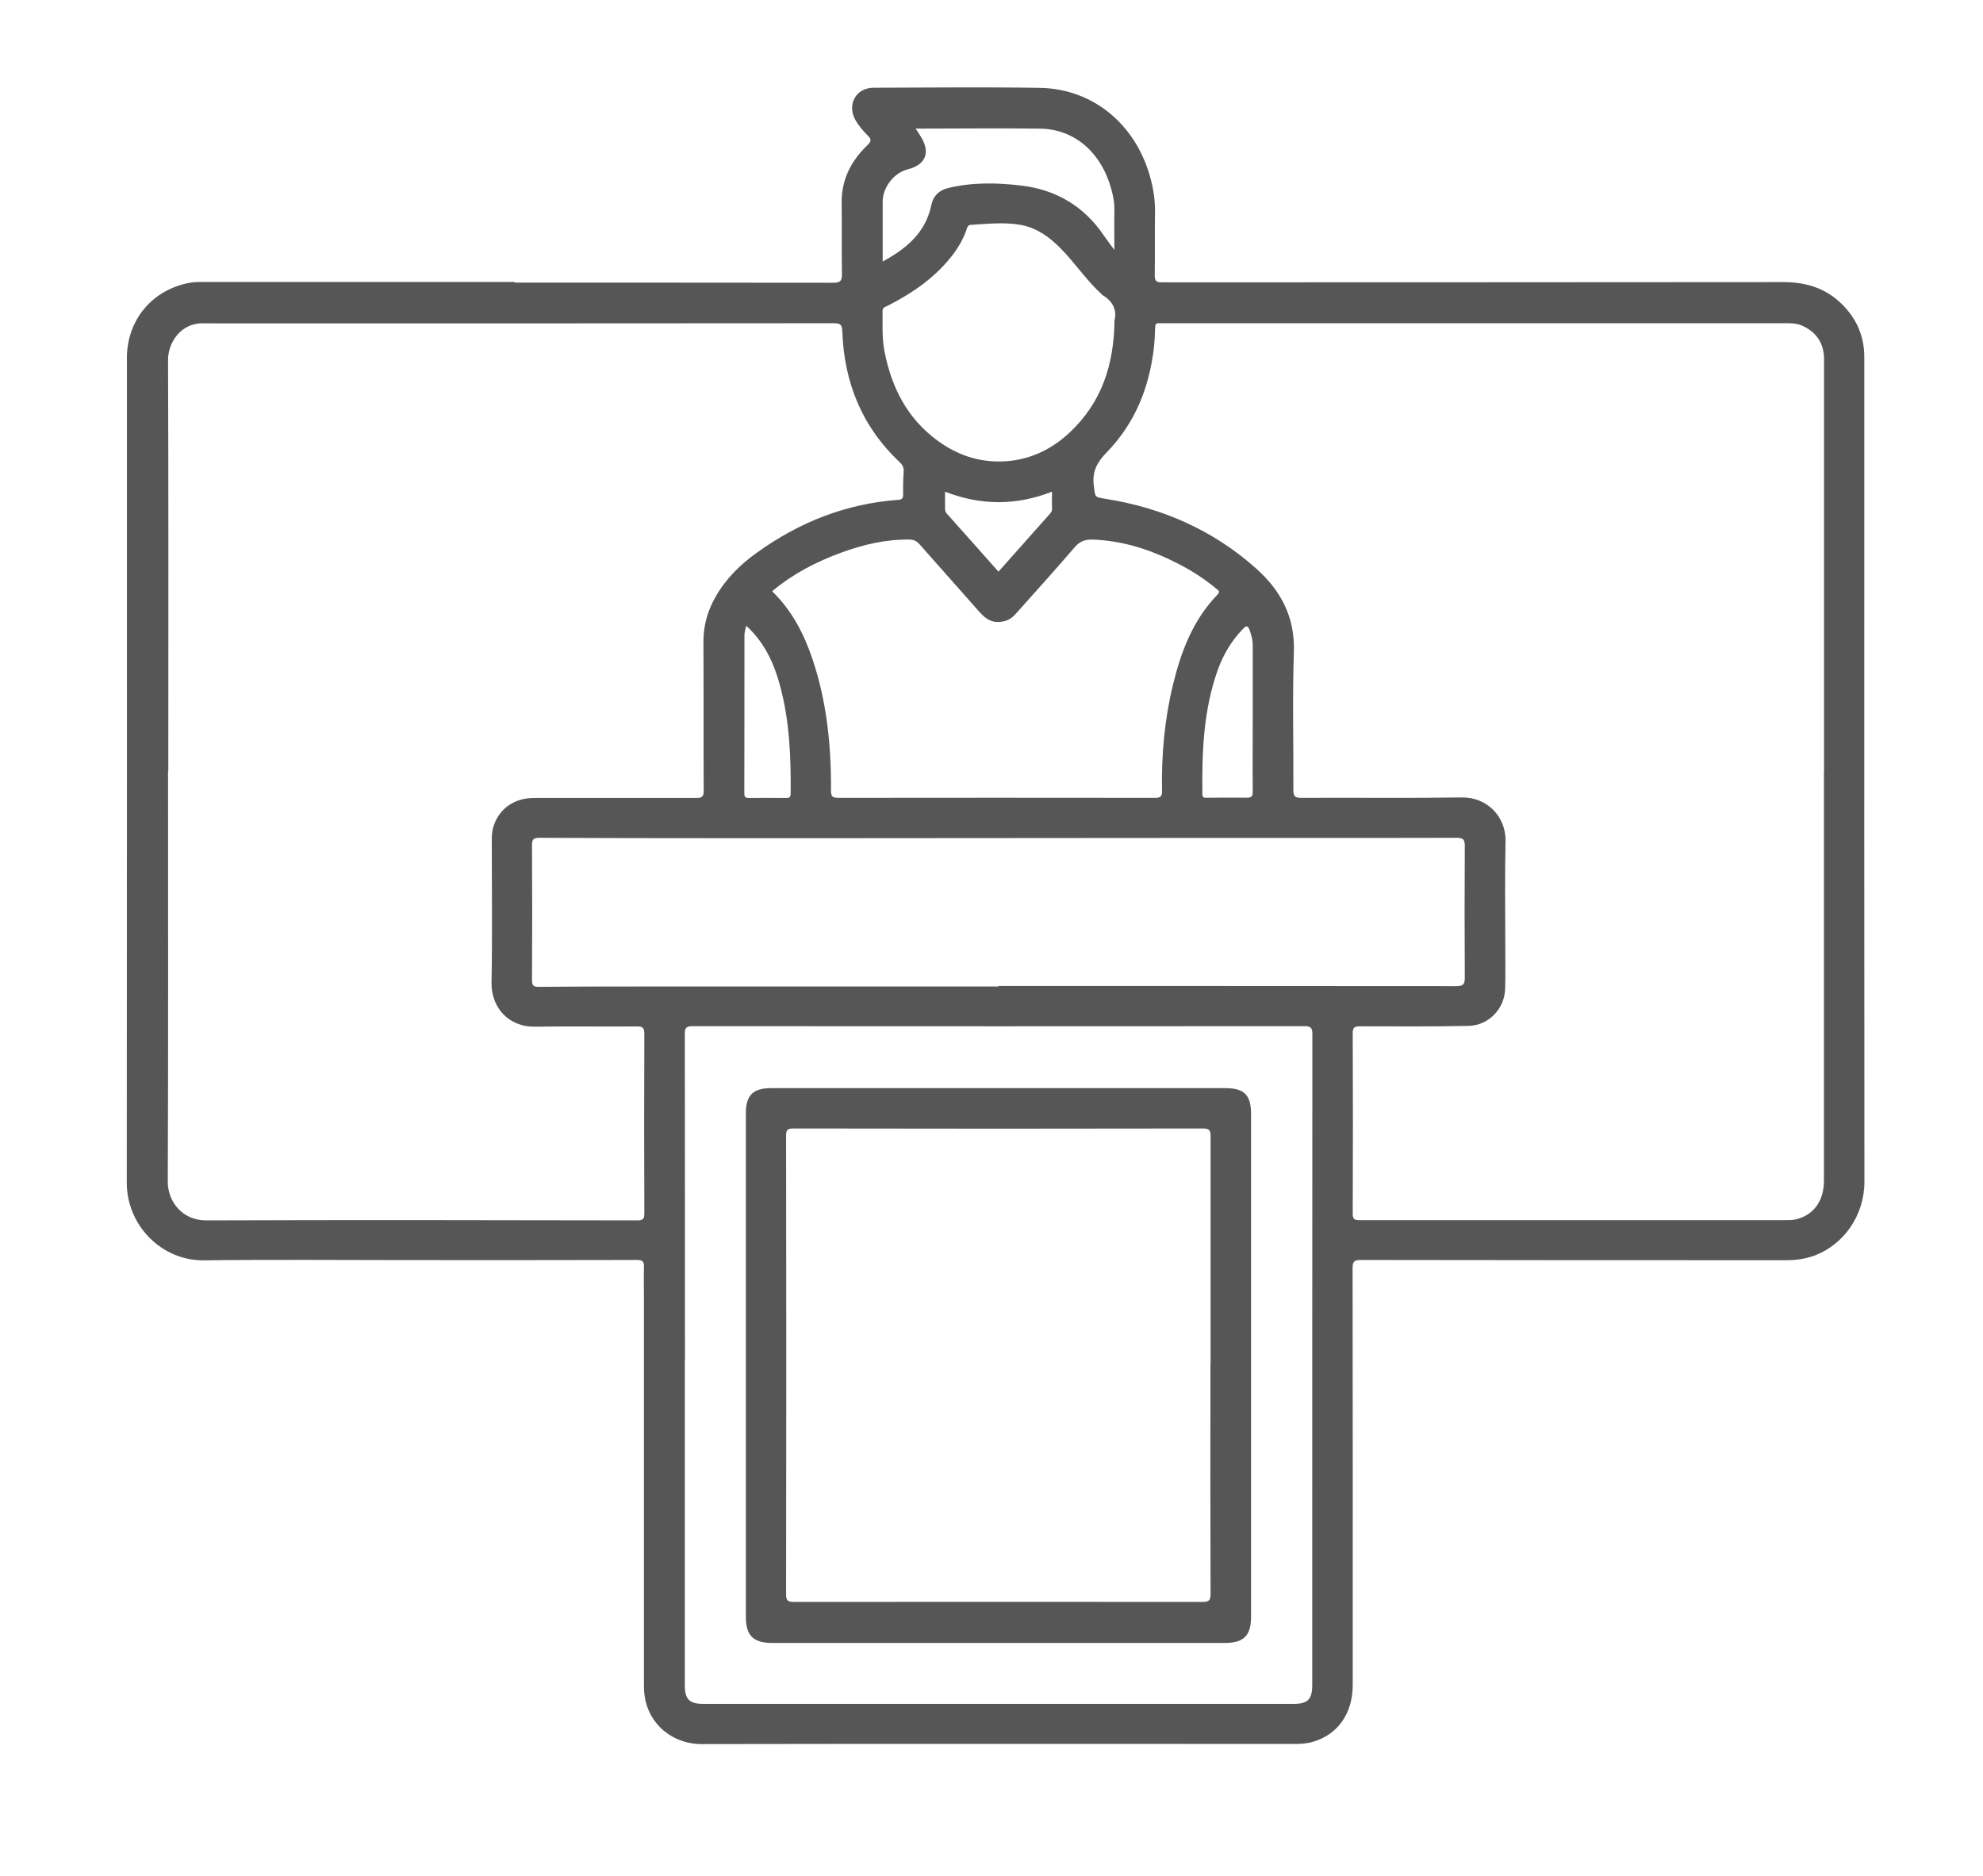
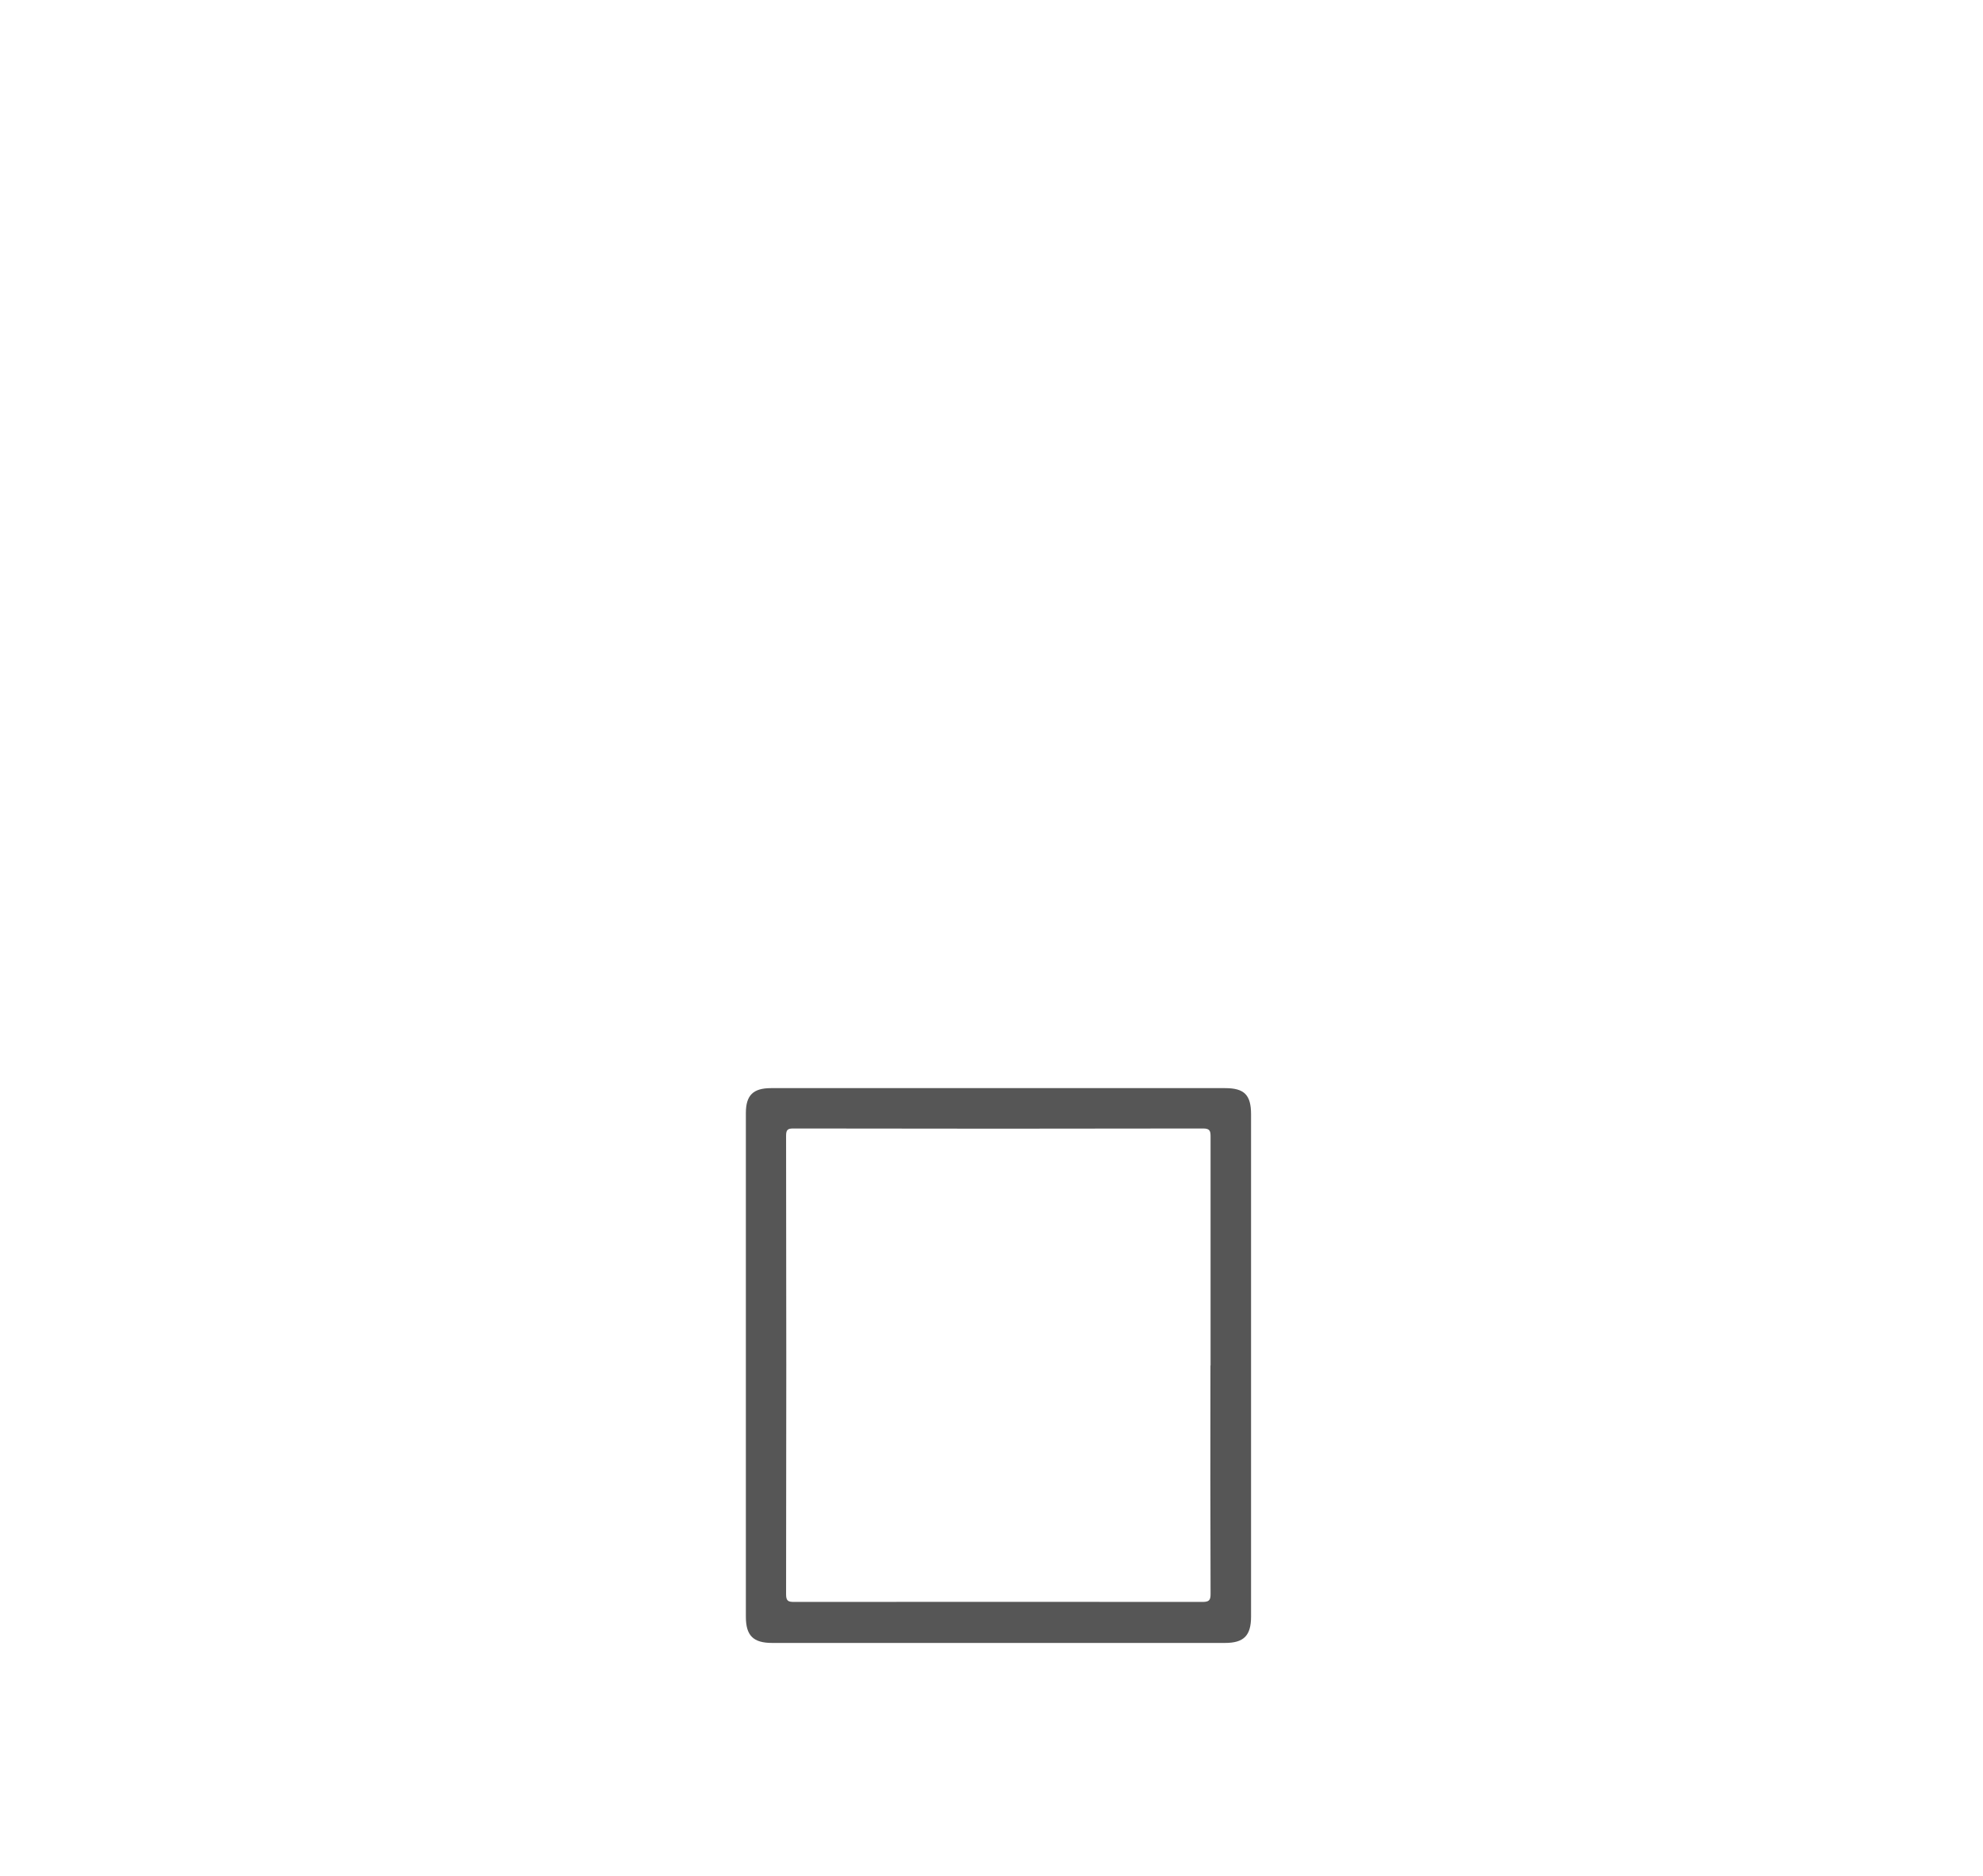
<svg xmlns="http://www.w3.org/2000/svg" id="Layer_1" viewBox="0 0 152.34 144.14">
  <defs>
    <style>
      .cls-1 {
        fill: #565656;
      }
    </style>
  </defs>
-   <path class="cls-1" d="M39.55,21.71c8.16,0,16.32,0,24.47.01.56,0,.67-.17.66-.69-.03-1.8,0-3.61-.02-5.42-.03-1.8.72-3.25,1.98-4.46.29-.28.33-.43.04-.72-.37-.37-.71-.76-.97-1.22-.66-1.17.05-2.46,1.38-2.47,4.27-.01,8.54-.06,12.81.01,4.14.07,7.46,2.9,8.52,7.08.21.81.32,1.62.31,2.46-.03,1.61.01,3.23-.02,4.84,0,.47.12.56.57.56,15.9-.01,31.8,0,47.7-.02,1.67,0,3.14.41,4.38,1.56,1.21,1.13,1.86,2.52,1.86,4.18,0,3.42,0,6.84,0,10.26,0,17.7-.01,35.41.01,53.11,0,2.58-1.57,4.8-3.8,5.66-.72.27-1.46.37-2.23.37-10.88,0-21.77,0-32.65-.02-.54,0-.64.14-.64.65.02,10.67.01,21.35.01,32.02,0,2.13-1.12,3.75-2.98,4.32-.47.15-.94.19-1.43.19-15.21,0-30.41-.02-45.62.01-2.3,0-4.42-1.69-4.42-4.42,0-9.84,0-19.68,0-29.52,0-.9-.02-1.81,0-2.71.02-.43-.11-.54-.54-.54-5.92.02-11.84.01-17.76.01-5.16,0-10.31-.05-15.47.02-3.36.04-5.96-2.75-5.96-5.95.02-21.12.01-42.25.01-63.37,0-2.9,1.92-5.22,4.78-5.77.47-.09.97-.07,1.45-.07,7.85,0,15.69,0,23.54,0ZM12.91,59.24c0,10.52.02,21.04-.02,31.55,0,1.5,1.1,2.96,2.95,2.96,11.04-.04,22.08-.02,33.12,0,.43,0,.54-.11.54-.54-.02-4.6-.02-9.2,0-13.8,0-.48-.15-.56-.58-.56-2.6.02-5.21-.02-7.81.02-2.08.03-3.38-1.51-3.35-3.39.07-3.59.02-7.18.02-10.78,0-.35,0-.69.08-1.03.37-1.45,1.55-2.36,3.13-2.37,4.17,0,8.33-.01,12.5,0,.46,0,.57-.12.57-.57-.02-3.82,0-7.64-.02-11.45,0-1.27.34-2.42.97-3.5.79-1.36,1.89-2.44,3.16-3.34,3.24-2.33,6.83-3.75,10.83-4.04.29-.02.38-.11.38-.4-.01-.57,0-1.15.04-1.72.03-.33-.06-.55-.3-.77-2.89-2.72-4.27-6.11-4.41-10.03-.02-.5-.11-.65-.64-.65-16.02.02-32.04.01-48.06.01-.12,0-.24,0-.36,0-1.74-.07-2.74,1.47-2.74,2.8.04,10.53.02,21.07.02,31.6ZM140.13,59.25c0-10.41,0-20.83,0-31.24,0-.23,0-.45-.01-.68-.09-1.11-.67-1.86-1.67-2.31-.46-.21-.94-.19-1.43-.19-15.88,0-31.76,0-47.64,0-.1,0-.21.01-.31,0-.25-.03-.32.08-.33.32-.01.54-.04,1.08-.1,1.61-.36,3.04-1.46,5.77-3.61,7.98-.75.77-1.14,1.48-1,2.56.11.89.03.88.9,1.02,4.37.69,8.28,2.41,11.59,5.37,1.89,1.69,2.97,3.73,2.88,6.39-.12,3.54-.02,7.08-.04,10.62,0,.49.15.59.61.59,4.11-.02,8.23.03,12.34-.03,1.94-.03,3.39,1.49,3.35,3.36-.06,2.6-.02,5.21-.02,7.81,0,1.18.02,2.36-.01,3.54-.05,1.54-1.29,2.82-2.83,2.84-2.78.05-5.55.04-8.33.03-.43,0-.55.1-.55.54.02,4.62.02,9.23,0,13.85,0,.43.13.5.52.5,10.9,0,21.8,0,32.7,0,.29,0,.59,0,.88-.07,1.33-.35,2.1-1.42,2.1-2.96,0-10.48,0-20.97,0-31.45ZM52.61,104.49c0,8.33,0,16.66,0,24.99,0,1.05.36,1.41,1.4,1.41,15.12,0,30.24,0,45.36,0,1.11,0,1.44-.34,1.44-1.47,0-16.66,0-33.33.01-49.99,0-.48-.13-.6-.6-.6-15.67.01-31.35.01-47.02,0-.49,0-.6.14-.59.61.01,8.35.01,16.7.01,25.05ZM76.7,75.79v-.05c11.73,0,23.46,0,35.19.01.55,0,.64-.16.64-.67-.02-3.37-.02-6.73,0-10.1,0-.51-.14-.62-.64-.62-7.31.02-14.61,0-21.92.01-9.25,0-18.5.02-27.75.02-6.92,0-13.85,0-20.77-.03-.46,0-.58.11-.58.57.02,3.45.02,6.91,0,10.36,0,.4.1.52.51.52,3.21-.03,6.42-.03,9.63-.03,8.56,0,17.11,0,25.67,0ZM59.33,45.43c1.52,1.49,2.43,3.26,3.08,5.18,1.11,3.28,1.45,6.68,1.43,10.12,0,.48.13.56.58.56,8.1-.01,16.21-.01,24.31,0,.43,0,.55-.11.54-.54-.05-2.74.19-5.47.84-8.14.62-2.56,1.54-4.99,3.42-6.93.26-.26.03-.35-.11-.47-.92-.77-1.93-1.41-3-1.95-2.04-1.04-4.17-1.73-6.49-1.81-.57-.02-.99.14-1.38.6-1.49,1.74-3.03,3.43-4.55,5.14-.34.38-.74.57-1.27.59-.74.03-1.17-.41-1.6-.9-1.49-1.69-2.99-3.37-4.48-5.06-.21-.24-.42-.36-.75-.37-1.83-.03-3.57.38-5.27,1-1.91.7-3.7,1.62-5.3,2.96ZM85.63,24.56c.17-.67-.09-1.4-.93-1.89-.01,0-.02-.02-.04-.04-1.19-1.08-2.07-2.43-3.19-3.56-.84-.85-1.78-1.54-2.98-1.78-1.3-.25-2.59-.09-3.89-.02-.25.01-.29.19-.35.37-.23.66-.56,1.26-.97,1.82-1.34,1.79-3.12,3.03-5.09,4.03-.17.09-.39.11-.39.4.01,1.02-.05,2.05.14,3.06.54,2.79,1.73,5.18,4.1,6.91,1.48,1.08,3.09,1.63,4.88,1.59,2.03-.05,3.8-.85,5.27-2.24,2.41-2.27,3.4-5.14,3.43-8.66ZM70.33,9.87c.17.25.3.43.41.62.76,1.23.38,2.17-1.01,2.52-1.06.27-1.92,1.38-1.92,2.49,0,1.09,0,2.19,0,3.28,0,.42,0,.84,0,1.31,1.86-1.01,3.31-2.24,3.74-4.35.14-.69.59-1.12,1.27-1.29,1.88-.46,3.78-.42,5.67-.19,2.66.32,4.79,1.59,6.31,3.83.23.34.49.67.81,1.11,0-1.08-.02-2.02,0-2.95.02-.6-.08-1.17-.24-1.74-.78-2.82-2.84-4.6-5.49-4.63-3.16-.04-6.31,0-9.56,0ZM96.24,55.06c0-1.82,0-3.64,0-5.46,0-.43-.1-.82-.25-1.21-.11-.3-.21-.37-.48-.1-.89.91-1.52,1.97-1.95,3.15-1.11,3.1-1.23,6.33-1.19,9.57,0,.31.2.27.38.27,1.01,0,2.01-.02,3.02,0,.36,0,.47-.09.47-.46-.02-1.92,0-3.85,0-5.78ZM57.33,48.06c-.06.29-.14.51-.14.72,0,4.06,0,8.11-.01,12.17,0,.28.1.35.36.35.95-.01,1.91-.01,2.86,0,.24,0,.33-.06.34-.32.03-2.84-.08-5.67-.85-8.43-.46-1.67-1.18-3.21-2.56-4.48ZM76.71,43.91c1.32-1.49,2.62-2.95,3.92-4.41.1-.12.2-.22.19-.4-.02-.42,0-.85,0-1.33-2.77,1.08-5.47,1.07-8.22,0,0,.46,0,.85,0,1.25,0,.16.01.3.13.43,1.33,1.48,2.65,2.97,3.98,4.47Z" />
  <path class="cls-1" d="M57.3,104.82c0-6.44,0-12.88,0-19.32,0-1.36.56-1.91,1.93-1.91,11.63,0,23.26,0,34.89,0,1.47,0,1.99.52,1.99,2.01,0,12.86,0,25.72,0,38.59,0,1.46-.56,2.02-2,2.02-11.6,0-23.19,0-34.79,0-1.45,0-2.02-.56-2.02-2.01,0-6.46,0-12.91,0-19.37ZM93,104.9c0-5.87,0-11.73,0-17.6,0-.45-.08-.61-.58-.61-10.48.02-20.96.02-31.45,0-.43,0-.58.07-.58.55.02,11.75.02,23.5,0,35.24,0,.5.16.58.61.58,10.45-.01,20.89-.01,31.34,0,.5,0,.67-.08.66-.63-.02-5.85-.02-11.7-.01-17.54Z" />
</svg>